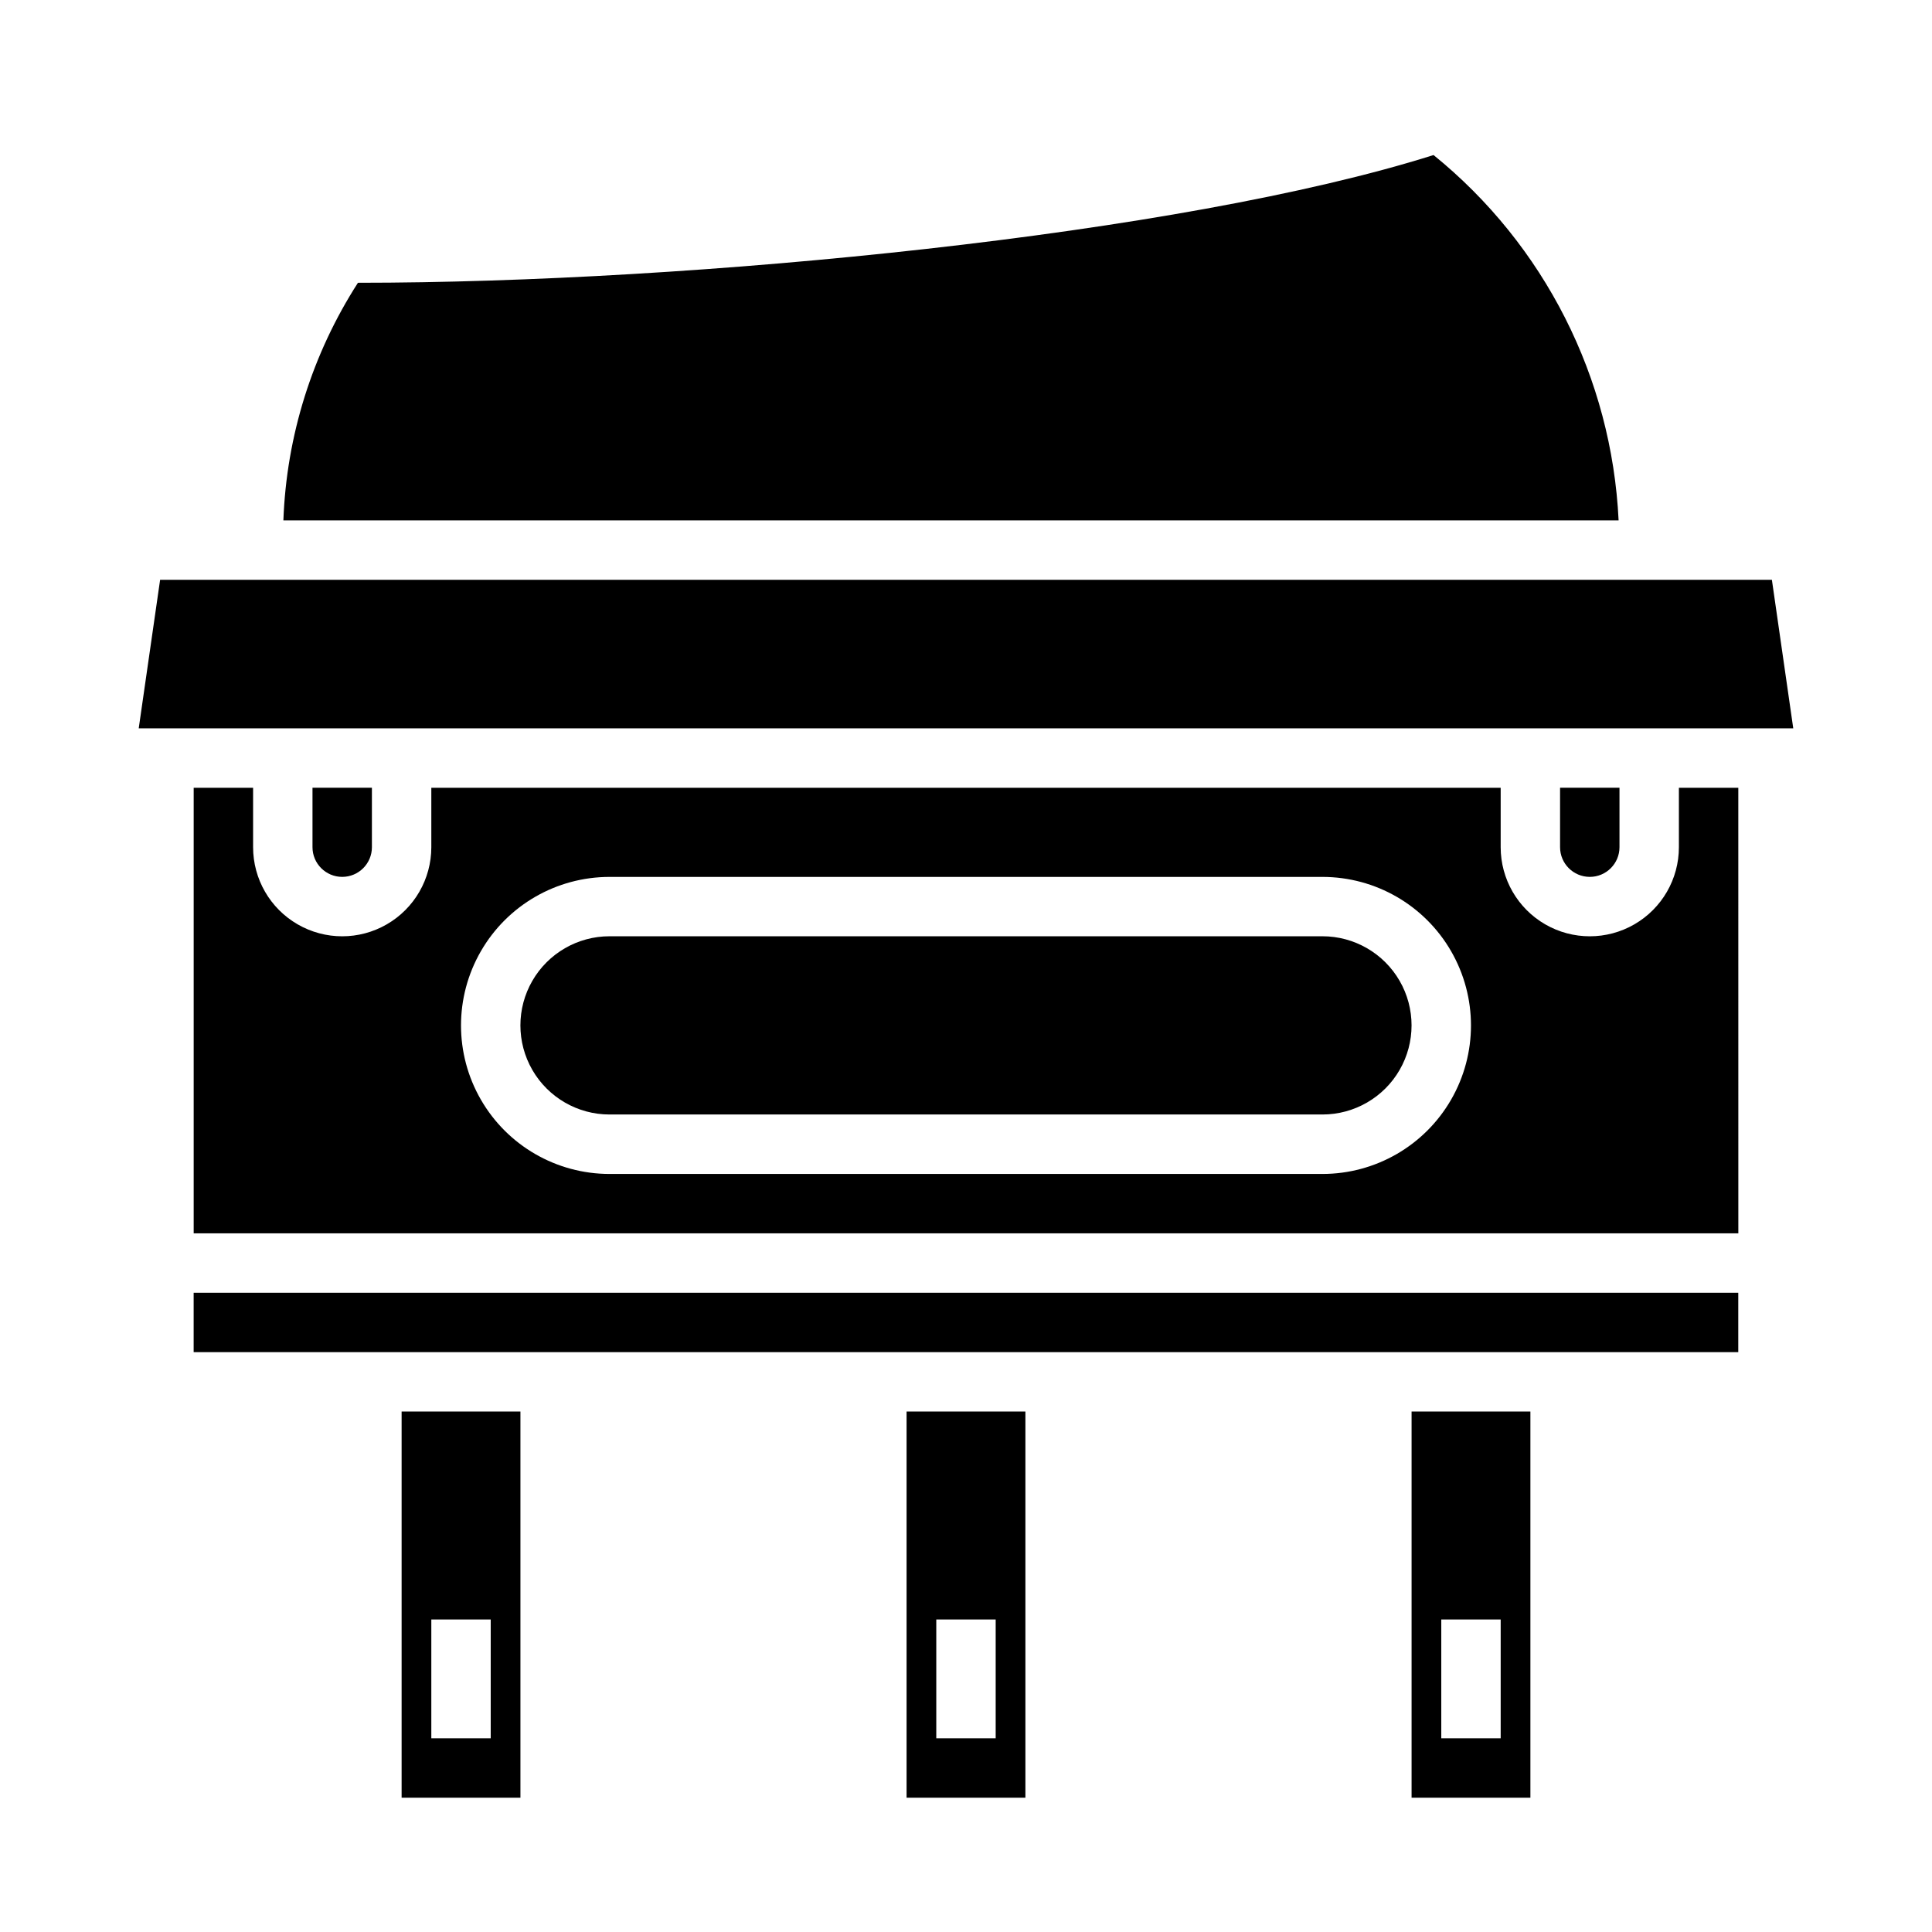
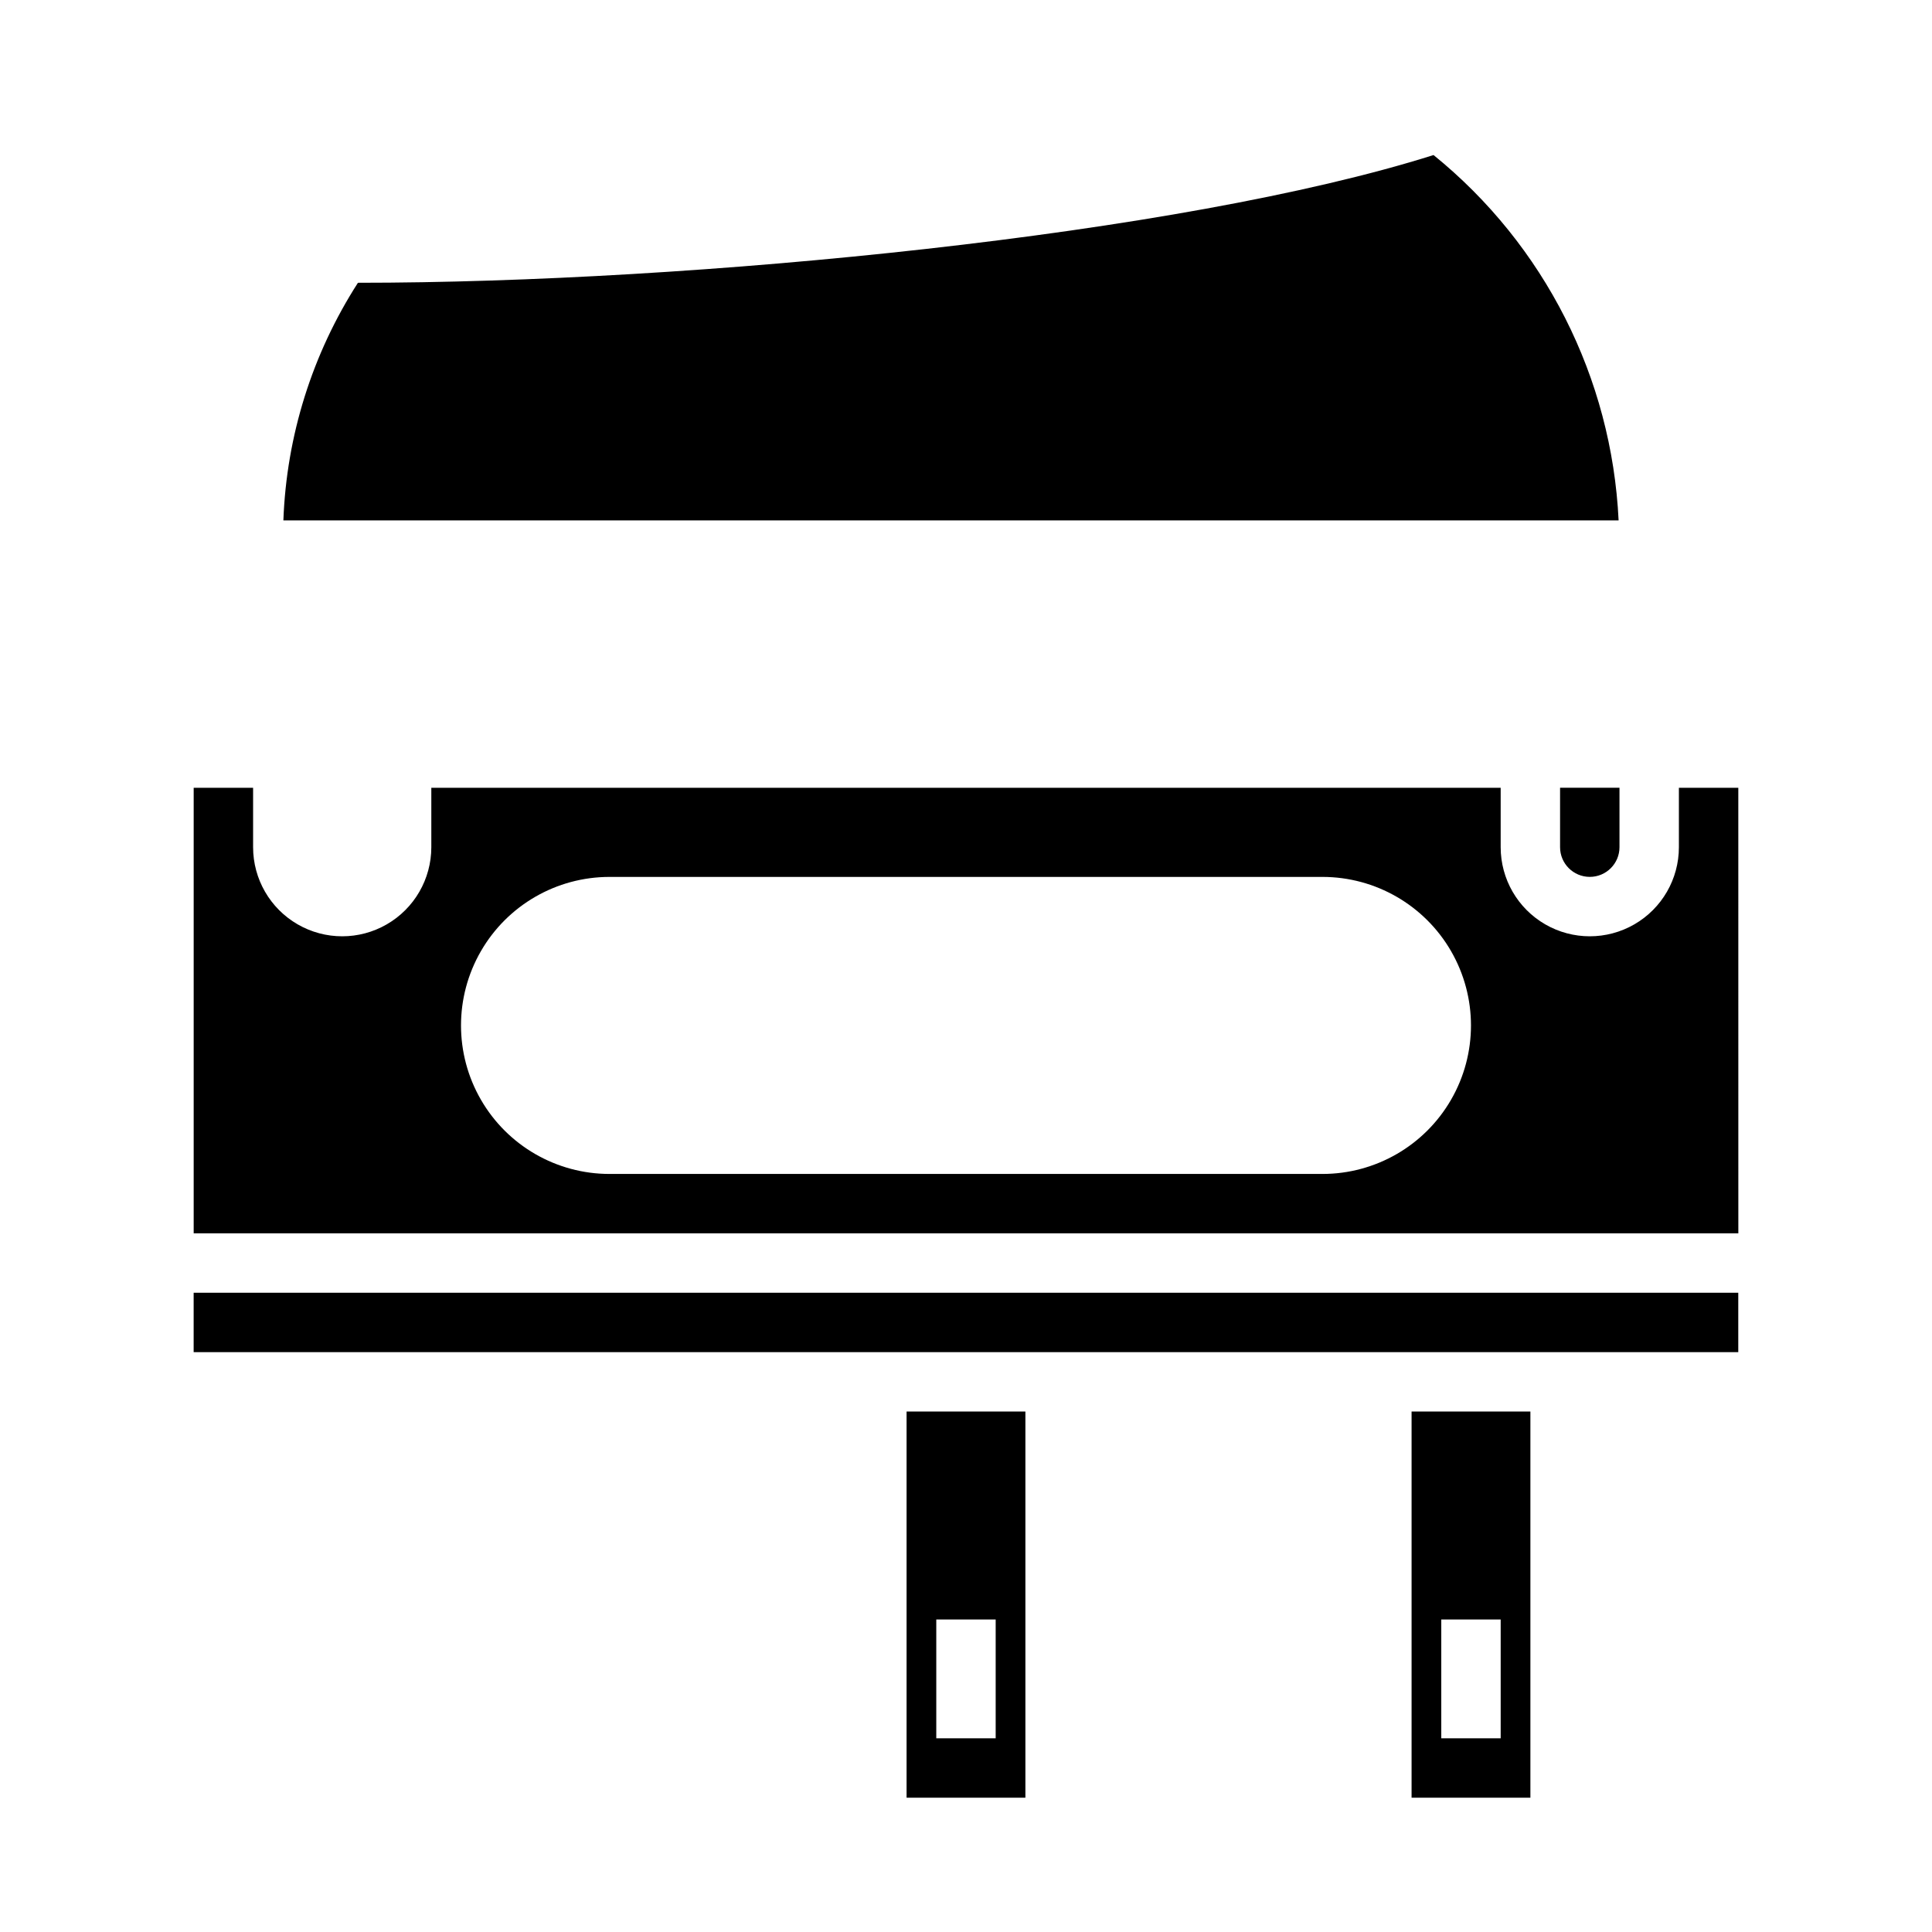
<svg xmlns="http://www.w3.org/2000/svg" fill="#000000" width="800px" height="800px" version="1.1" viewBox="144 144 512 512">
  <g>
-     <path d="m281.92 620.41v-102.34h-31.488v102.34zm-23.617-47.23h15.742v31.488h-15.742z" />
-     <path d="m494.46 392.12h-188.93c-8.438 0-16.234 4.504-20.453 11.809-4.219 7.309-4.219 16.309 0 23.617 4.219 7.309 12.016 11.809 20.453 11.809h188.93c8.438 0 16.234-4.5 20.453-11.809 4.219-7.309 4.219-16.309 0-23.617-4.219-7.305-12.016-11.809-20.453-11.809z" />
    <path d="m415.74 620.41v-102.34h-31.488v102.34zm-23.617-47.23h15.742v31.488h-15.742z" />
    <path d="m195.32 486.59h409.34v15.742h-409.34z" />
    <path d="m549.57 620.41v-102.34h-31.488v102.34zm-23.617-47.23h15.742v31.488h-15.742z" />
-     <path d="m613.57 297.66h-427.14l-5.668 39.359h438.47z" />
    <path d="m523.9 185.09c-66.988 21.176-196.25 33.848-285.04 33.848-12.117 18.84-18.945 40.594-19.762 62.977h353.85c-1.809-37.785-19.648-73.008-49.043-96.824z" />
    <path d="m573.18 368.51v-15.746h-15.746v15.746c0 4.348 3.527 7.871 7.875 7.871s7.871-3.523 7.871-7.871z" />
    <path d="m604.67 352.77h-15.746v15.746c0 8.438-4.5 16.23-11.809 20.449-7.305 4.219-16.309 4.219-23.613 0-7.309-4.219-11.809-12.012-11.809-20.449v-15.746h-283.39v15.746c0 8.438-4.5 16.23-11.809 20.449-7.305 4.219-16.309 4.219-23.613 0-7.309-4.219-11.809-12.012-11.809-20.449v-15.746h-15.746v118.08h409.35zm-110.21 102.34h-188.93c-14.062 0-27.059-7.5-34.086-19.68-7.031-12.176-7.031-27.18 0-39.359 7.027-12.18 20.023-19.68 34.086-19.68h188.93c14.062 0 27.059 7.5 34.09 19.68s7.031 27.184 0 39.359c-7.031 12.18-20.027 19.68-34.09 19.68z" />
-     <path d="m242.56 368.51v-15.746h-15.746v15.746c0 4.348 3.527 7.871 7.875 7.871s7.871-3.523 7.871-7.871z" />
  </g>
</svg>